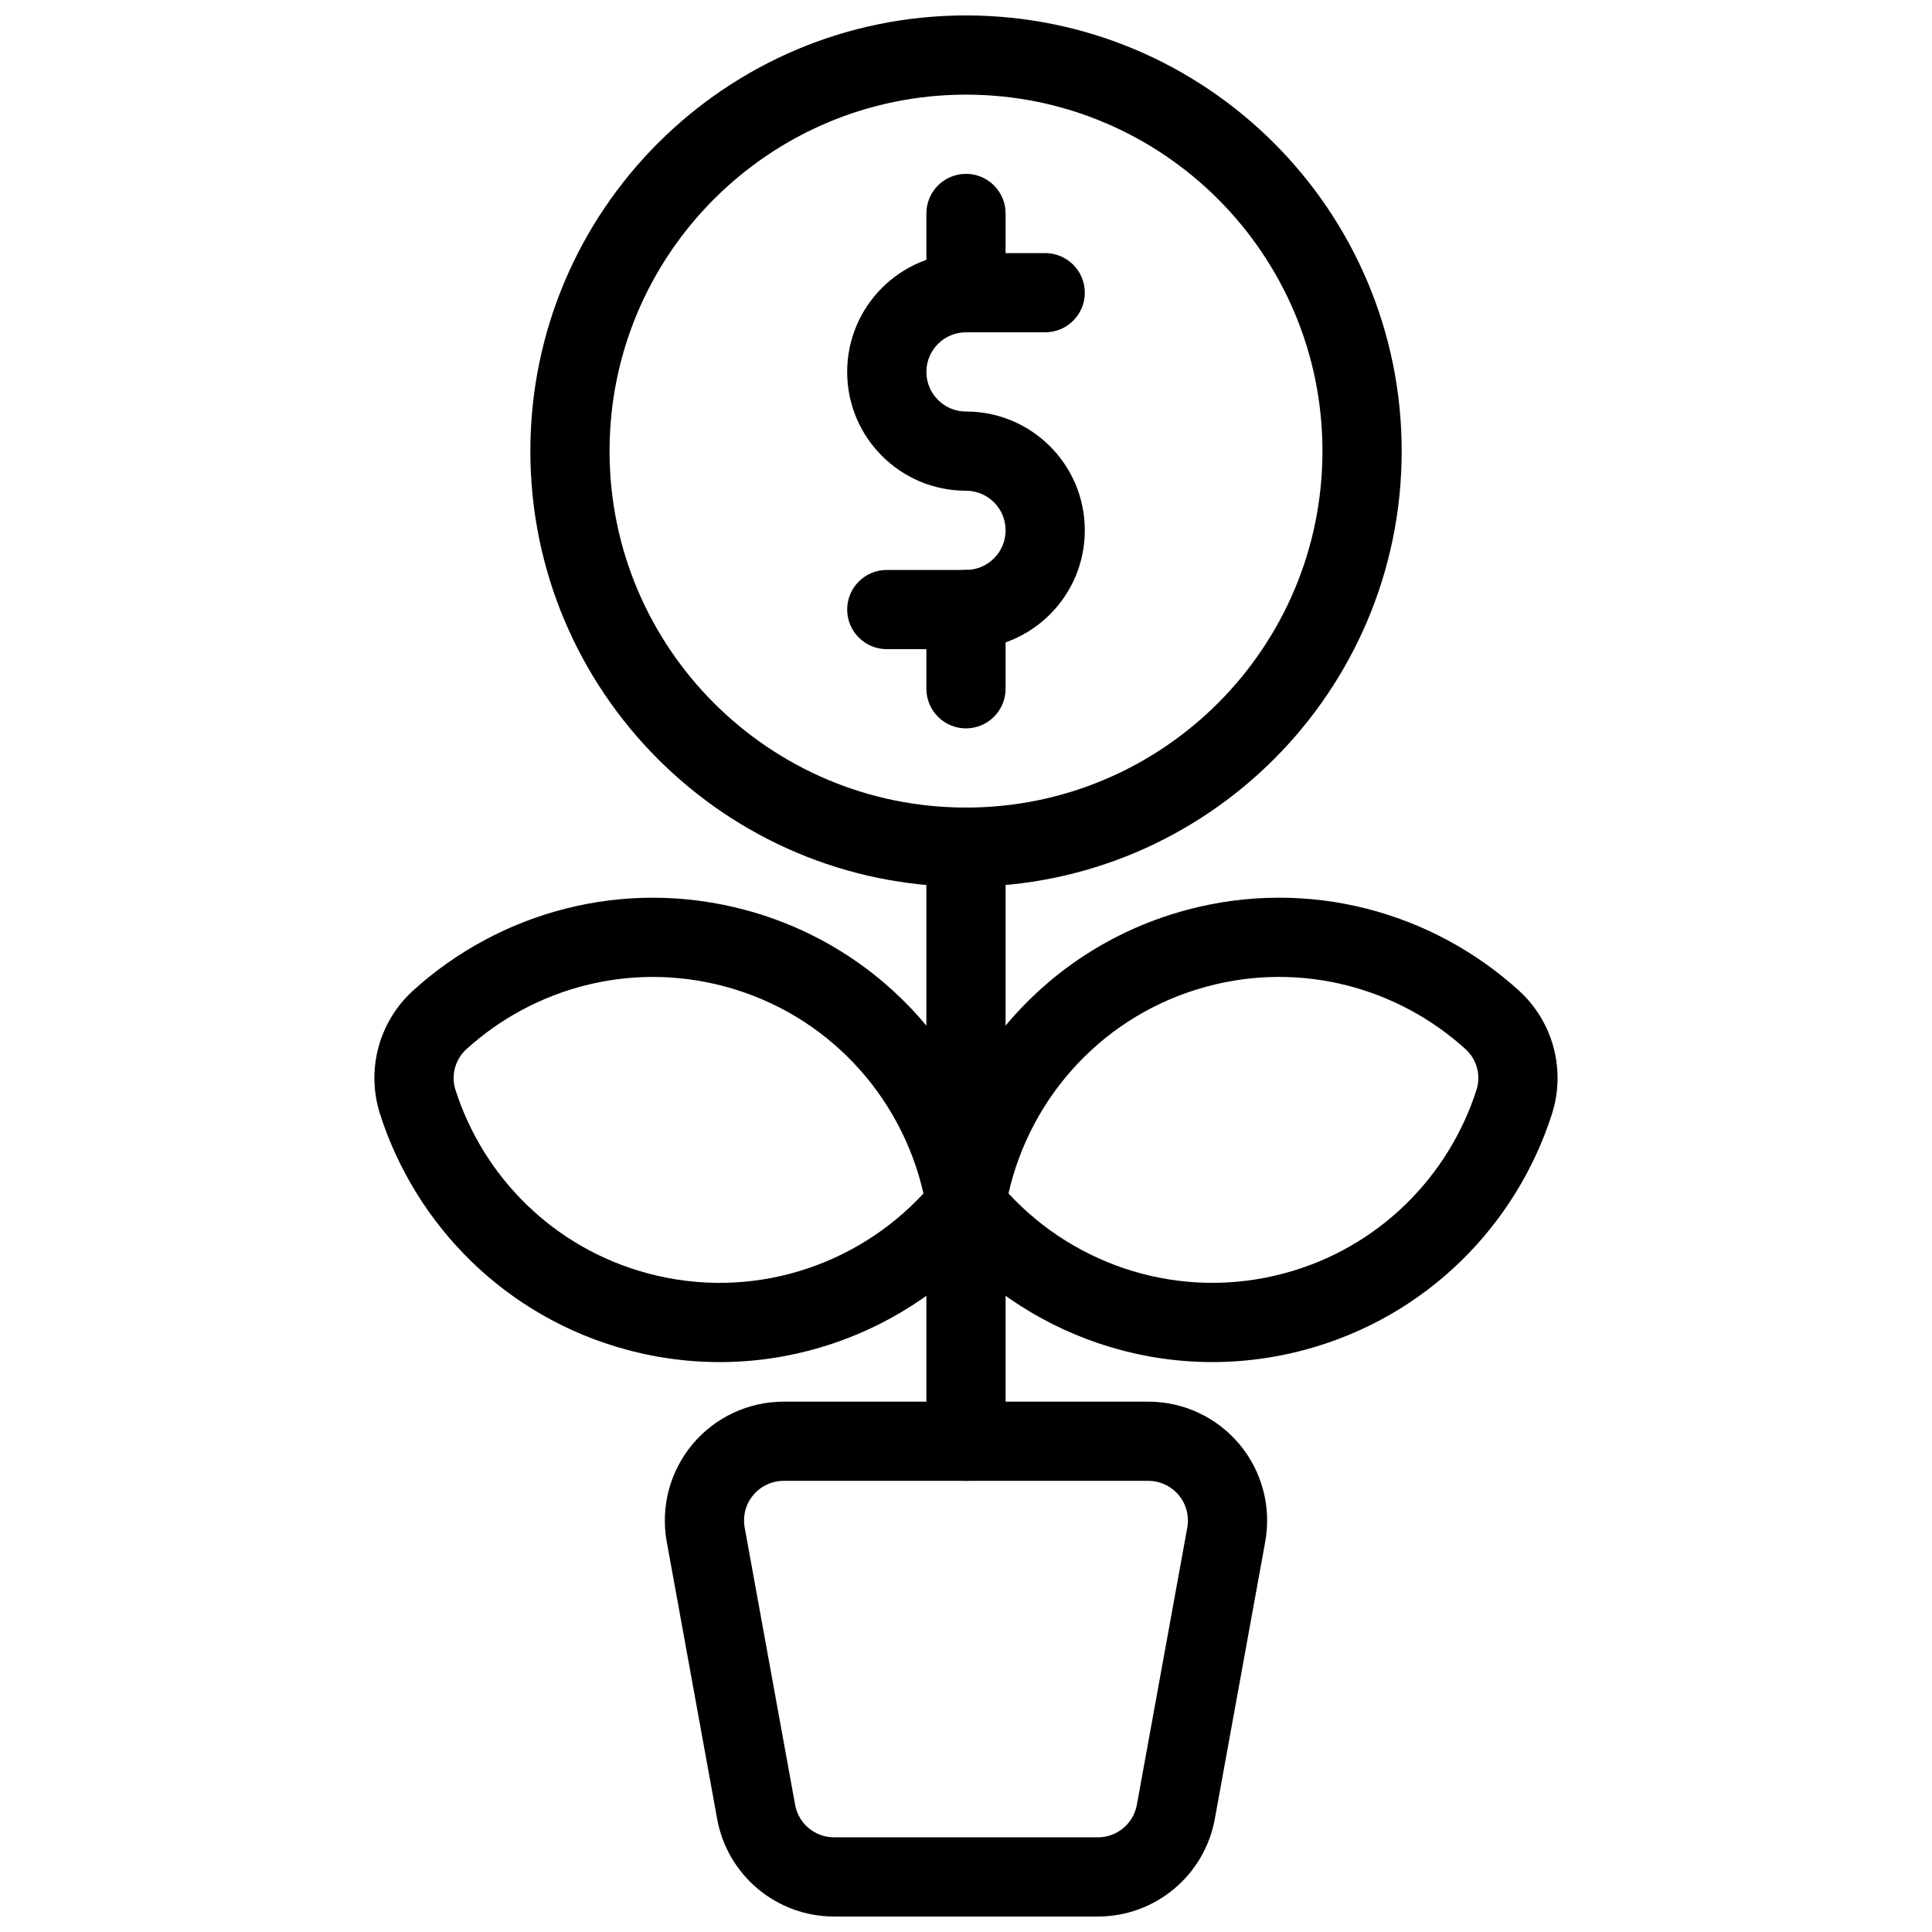
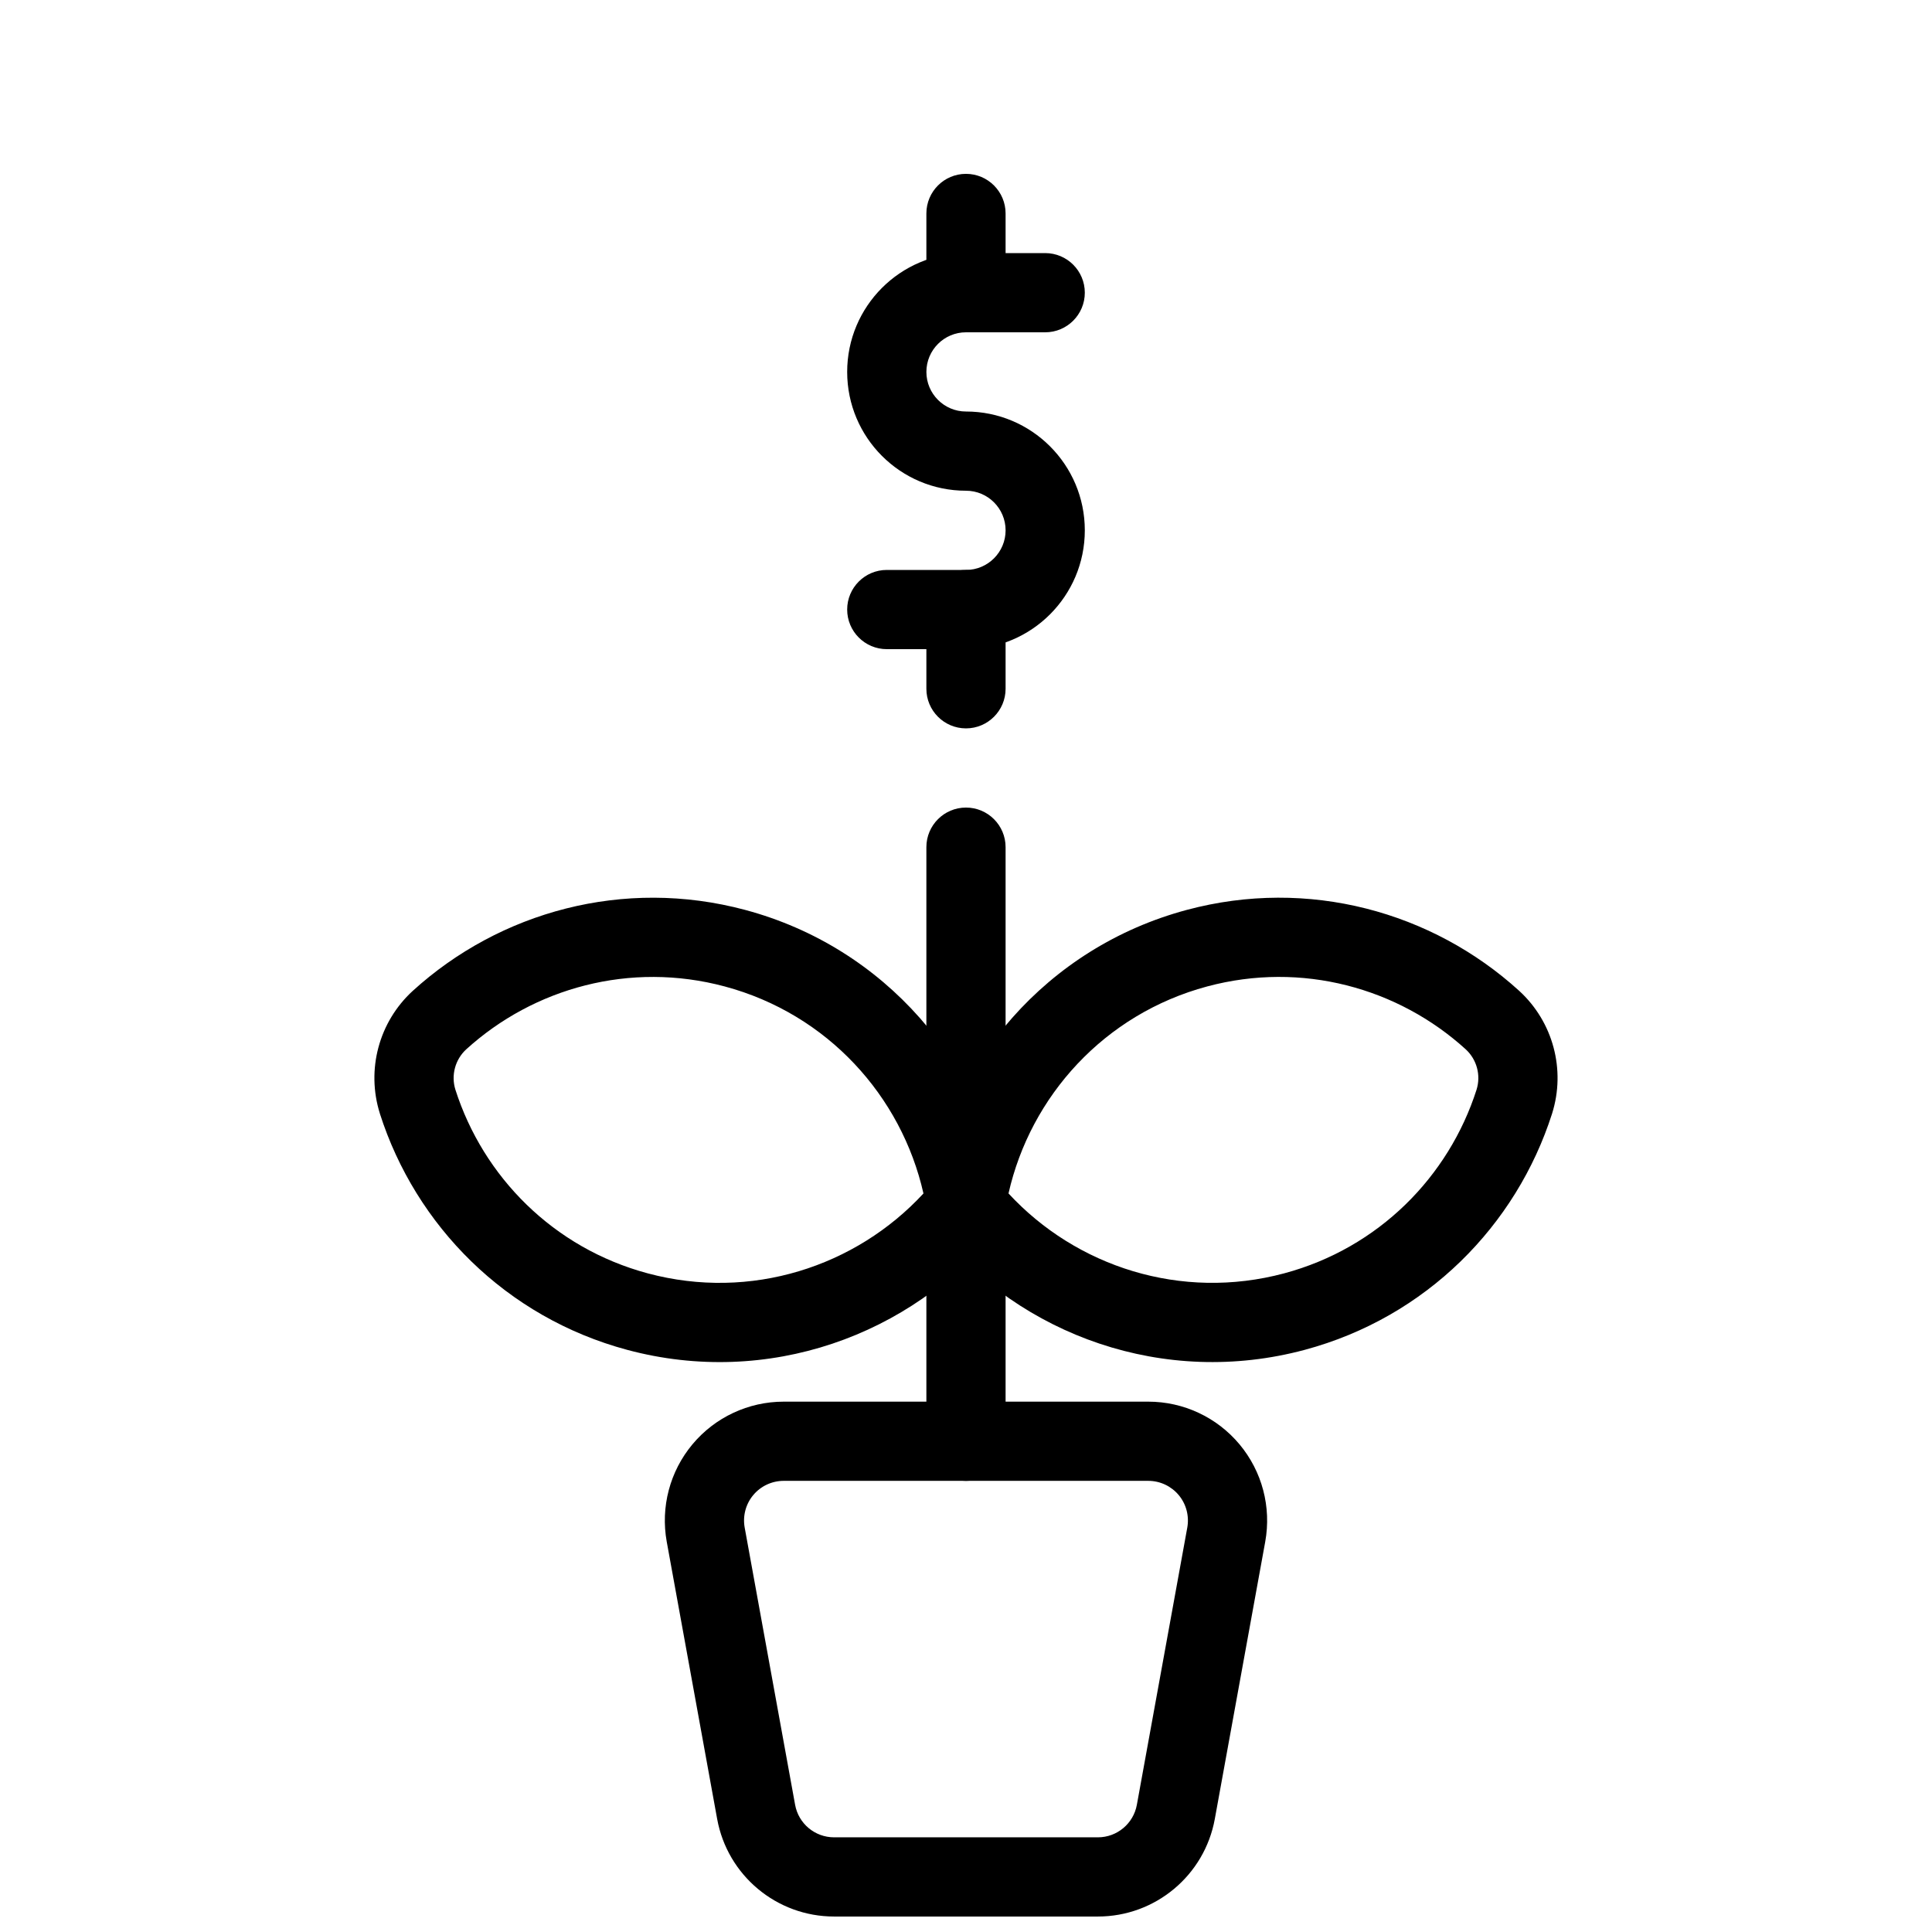
<svg xmlns="http://www.w3.org/2000/svg" width="800px" height="800px" version="1.1" viewBox="144 144 512 512">
  <defs>
    <clipPath id="b">
-       <path d="m284 148.09h232v231.91h-232z" />
-     </clipPath>
+       </clipPath>
    <clipPath id="a">
      <path d="m320 515h160v136.9h-160z" />
    </clipPath>
  </defs>
  <path d="m368.51 242.56c0 17.391 14.094 31.488 31.488 31.488 5.793 0 10.496 4.703 10.496 10.496s-4.703 10.496-10.496 10.496h-20.992c-5.797 0-10.496 4.703-10.496 10.496 0 5.793 4.699 10.496 10.496 10.496h20.992c17.391 0 31.488-14.098 31.488-31.488 0-17.395-14.098-31.488-31.488-31.488-5.797 0-10.496-4.703-10.496-10.496 0-5.793 4.699-10.496 10.496-10.496h20.992c5.793 0 10.496-4.703 10.496-10.496 0-5.793-4.703-10.496-10.496-10.496h-20.992c-17.395 0-31.488 14.098-31.488 31.488z" fill-rule="evenodd" />
  <path d="m389.5 200.57v20.992c0 5.793 4.699 10.496 10.496 10.496 5.793 0 10.496-4.703 10.496-10.496v-20.992c0-5.793-4.703-10.496-10.496-10.496-5.797 0-10.496 4.703-10.496 10.496z" fill-rule="evenodd" />
-   <path d="m389.5 305.54v20.992c0 5.793 4.699 10.496 10.496 10.496 5.793 0 10.496-4.703 10.496-10.496v-20.992c0-5.793-4.703-10.496-10.496-10.496-5.797 0-10.496 4.703-10.496 10.496z" fill-rule="evenodd" />
+   <path d="m389.5 305.54v20.992c0 5.793 4.699 10.496 10.496 10.496 5.793 0 10.496-4.703 10.496-10.496v-20.992c0-5.793-4.703-10.496-10.496-10.496-5.797 0-10.496 4.703-10.496 10.496" fill-rule="evenodd" />
  <g clip-path="url(#b)">
    <path d="m400 148.09c-63.723 0-115.45 51.73-115.45 115.46 0 63.727 51.73 115.46 115.45 115.46 63.727 0 115.46-51.73 115.46-115.46 0-63.727-51.73-115.46-115.46-115.46zm0 20.992c52.141 0 94.465 42.324 94.465 94.465s-42.324 94.465-94.465 94.465c-52.137 0-94.461-42.324-94.461-94.465s42.324-94.465 94.461-94.465z" fill-rule="evenodd" />
  </g>
  <g clip-path="url(#a)">
    <path d="m479.3 552.57c1.66-9.188-0.824-18.633-6.816-25.805-5.977-7.168-14.836-11.312-24.168-11.312h-96.641c-9.332 0-18.195 4.144-24.172 11.312-5.988 7.172-8.473 16.617-6.812 25.805 4.031 22.133 9.824 54 13.363 73.477 2.723 14.965 15.766 25.852 30.984 25.852h69.914c15.215 0 28.258-10.887 30.984-25.852zm-20.656-3.75-13.363 73.465c-0.906 4.996-5.258 8.625-10.328 8.625h-69.914c-5.074 0-9.426-3.629-10.328-8.625l-13.363-73.465c-0.551-3.062 0.273-6.215 2.266-8.602 1.992-2.391 4.945-3.777 8.062-3.777h96.641c3.113 0 6.066 1.387 8.059 3.777 1.992 2.387 2.816 5.539 2.269 8.602z" fill-rule="evenodd" />
  </g>
  <path d="m389.5 368.51v157.44c0 5.797 4.699 10.496 10.496 10.496 5.793 0 10.496-4.699 10.496-10.496v-157.44c0-5.797-4.703-10.496-10.496-10.496-5.797 0-10.496 4.699-10.496 10.496z" fill-rule="evenodd" />
  <path d="m546.62 406.6c-0.012-0.008-0.023-0.016-0.039-0.035-22.992-20.918-55.836-30.066-88.078-21.43-37.168 9.961-63.199 40.797-68.871 76.516-0.465 2.938 0.34 5.938 2.211 8.25 22.773 28.094 60.734 41.785 97.902 31.828 32.238-8.641 56.098-32.984 65.57-62.602 0.008-0.012 0.004-0.031 0.012-0.047 3.648-11.605 0.254-24.266-8.707-32.48zm-14.184 15.48c2.945 2.711 4.062 6.875 2.867 10.695-7.371 23.023-25.922 41.957-50.992 48.676-27.281 7.309-55.109-1.762-73.047-21.176 5.828-25.785 25.398-47.555 52.672-54.863 25.074-6.719 50.605 0.402 68.5 16.668z" fill-rule="evenodd" />
  <path d="m253.41 406.57c-0.016 0.02-0.027 0.027-0.039 0.035-8.961 8.215-12.355 20.875-8.703 32.48 0.008 0.016 0 0.035 0.008 0.047 9.473 29.617 33.332 53.961 65.57 62.602 37.168 9.957 75.133-3.734 97.902-31.828 1.871-2.312 2.676-5.312 2.215-8.25-5.676-35.719-31.707-66.555-68.875-76.516-32.242-8.637-65.086 0.512-88.078 21.43zm14.145 15.516c17.895-16.266 43.43-23.387 68.5-16.668 27.281 7.312 46.844 29.078 52.672 54.863-17.938 19.414-45.773 28.484-73.047 21.176-25.07-6.719-43.621-25.652-50.992-48.676-1.191-3.82-0.078-7.984 2.867-10.695z" fill-rule="evenodd" />
</svg>